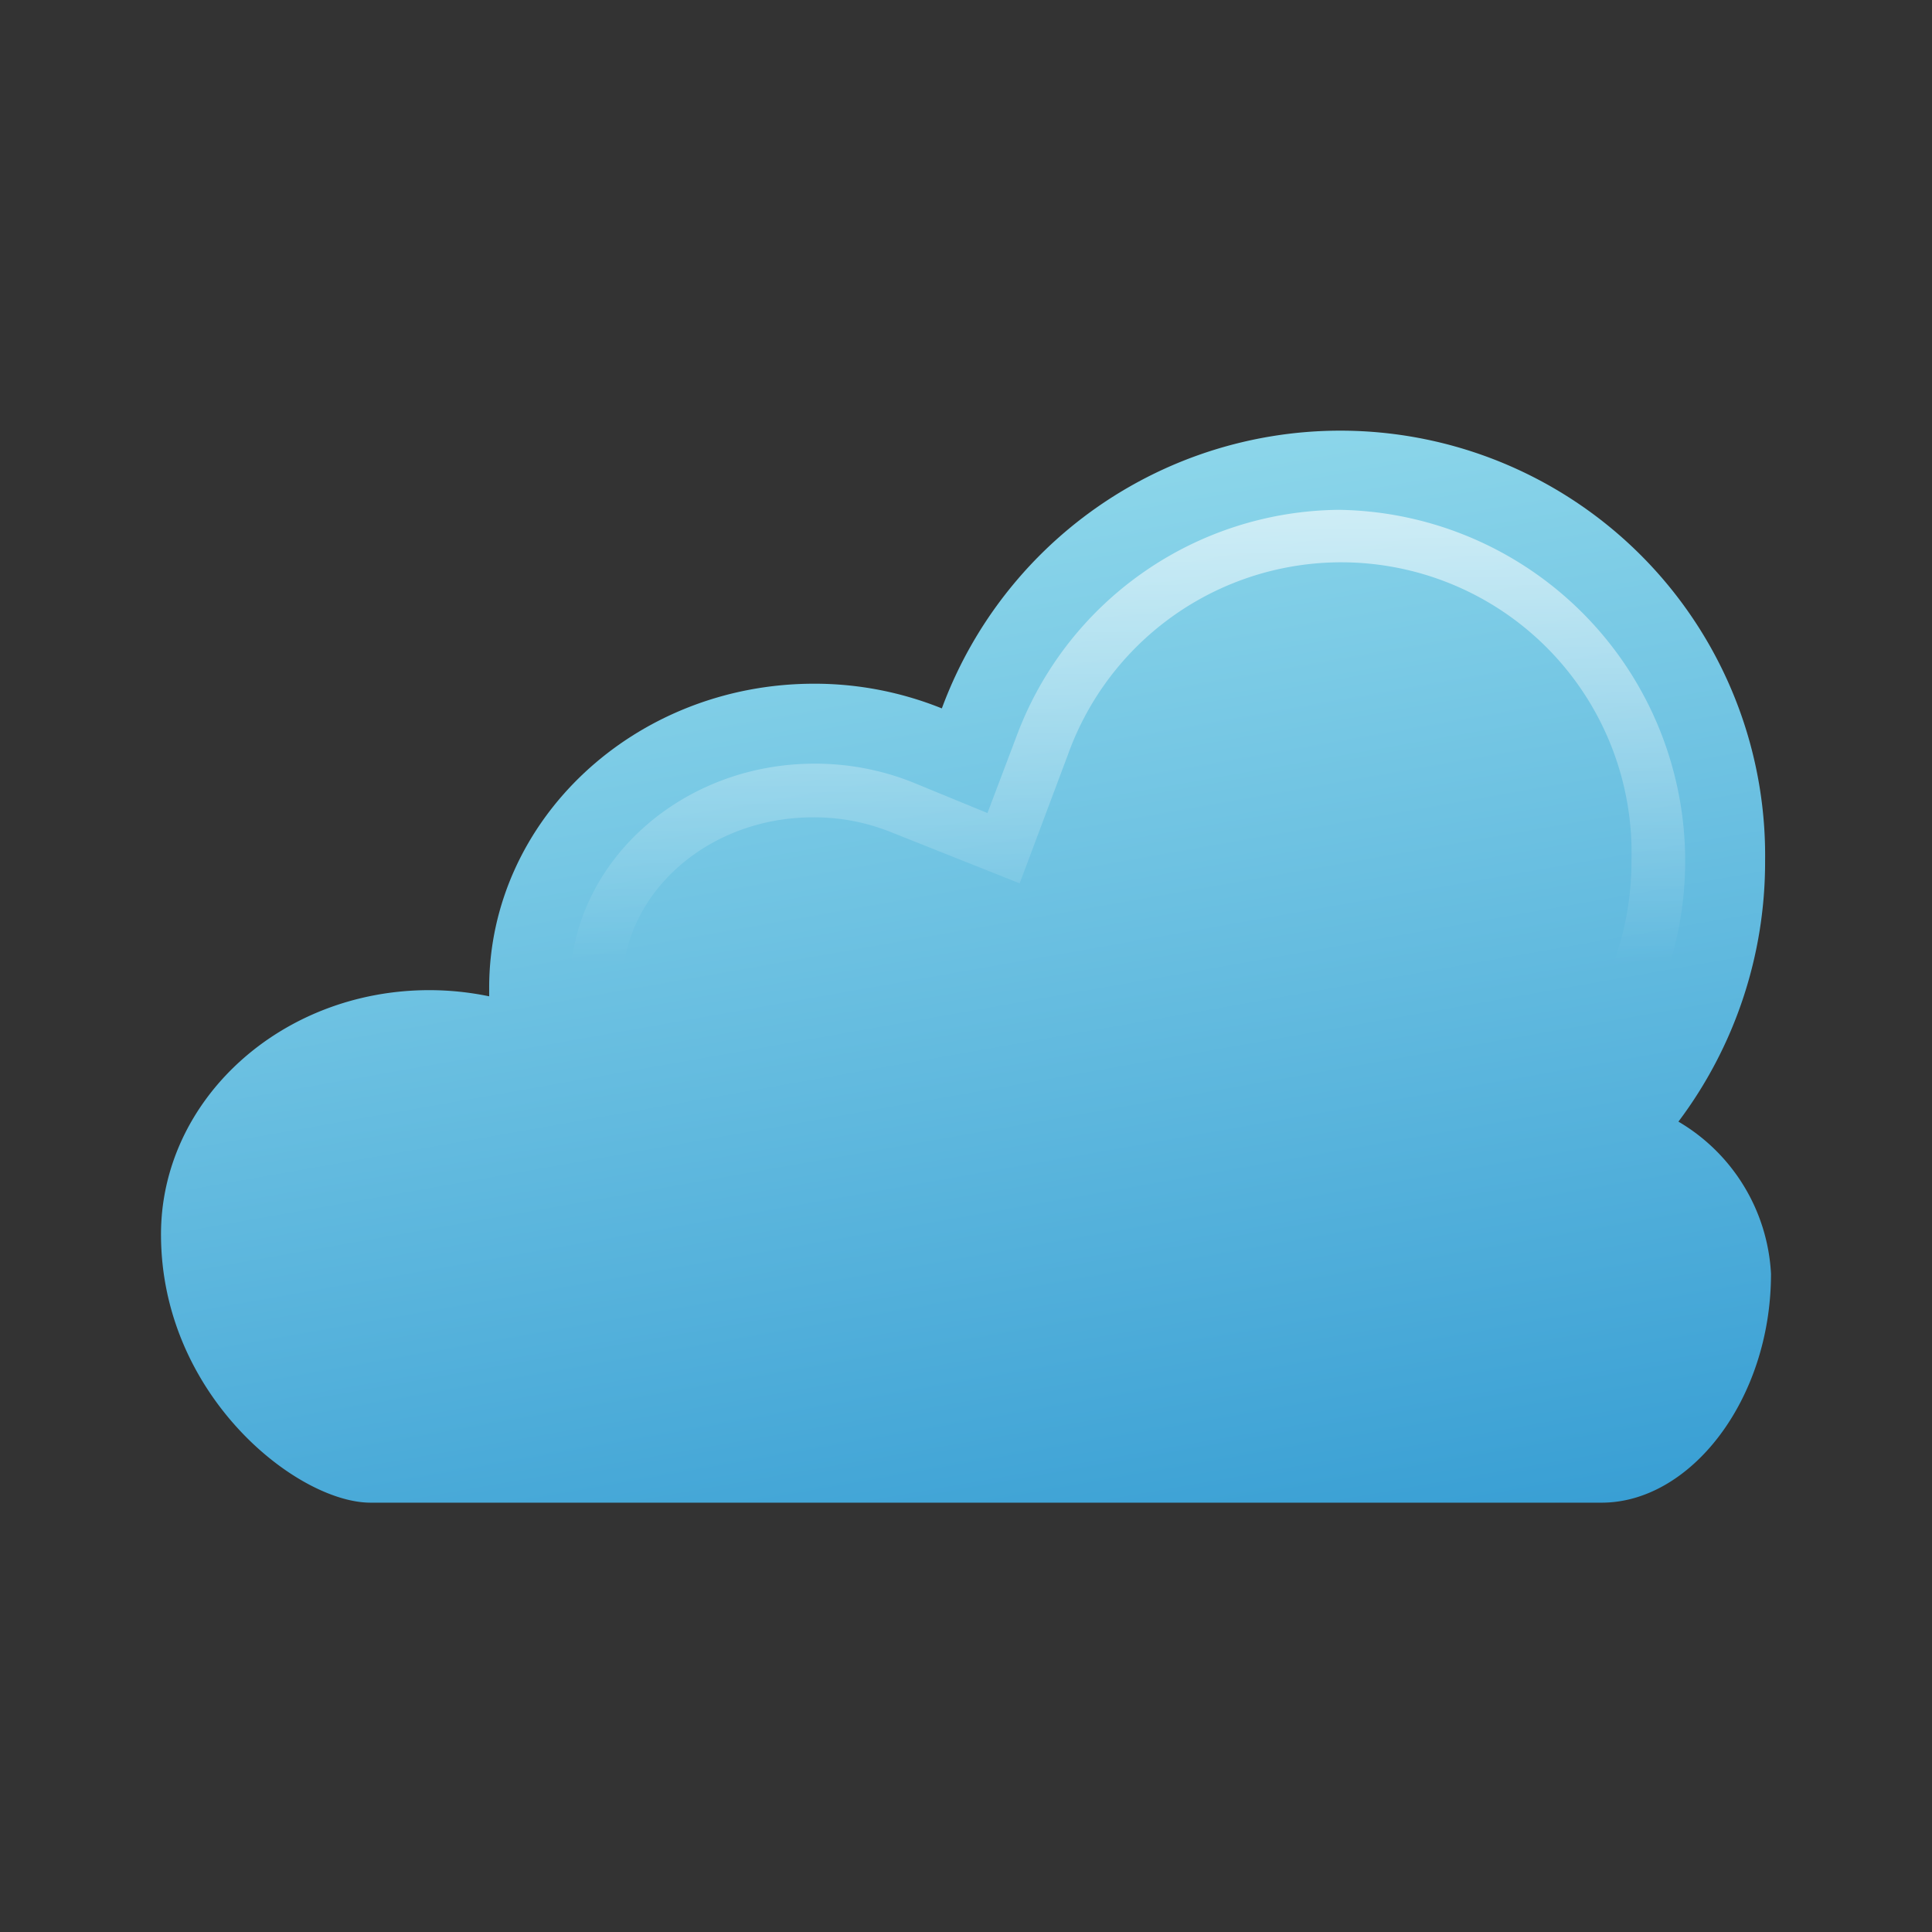
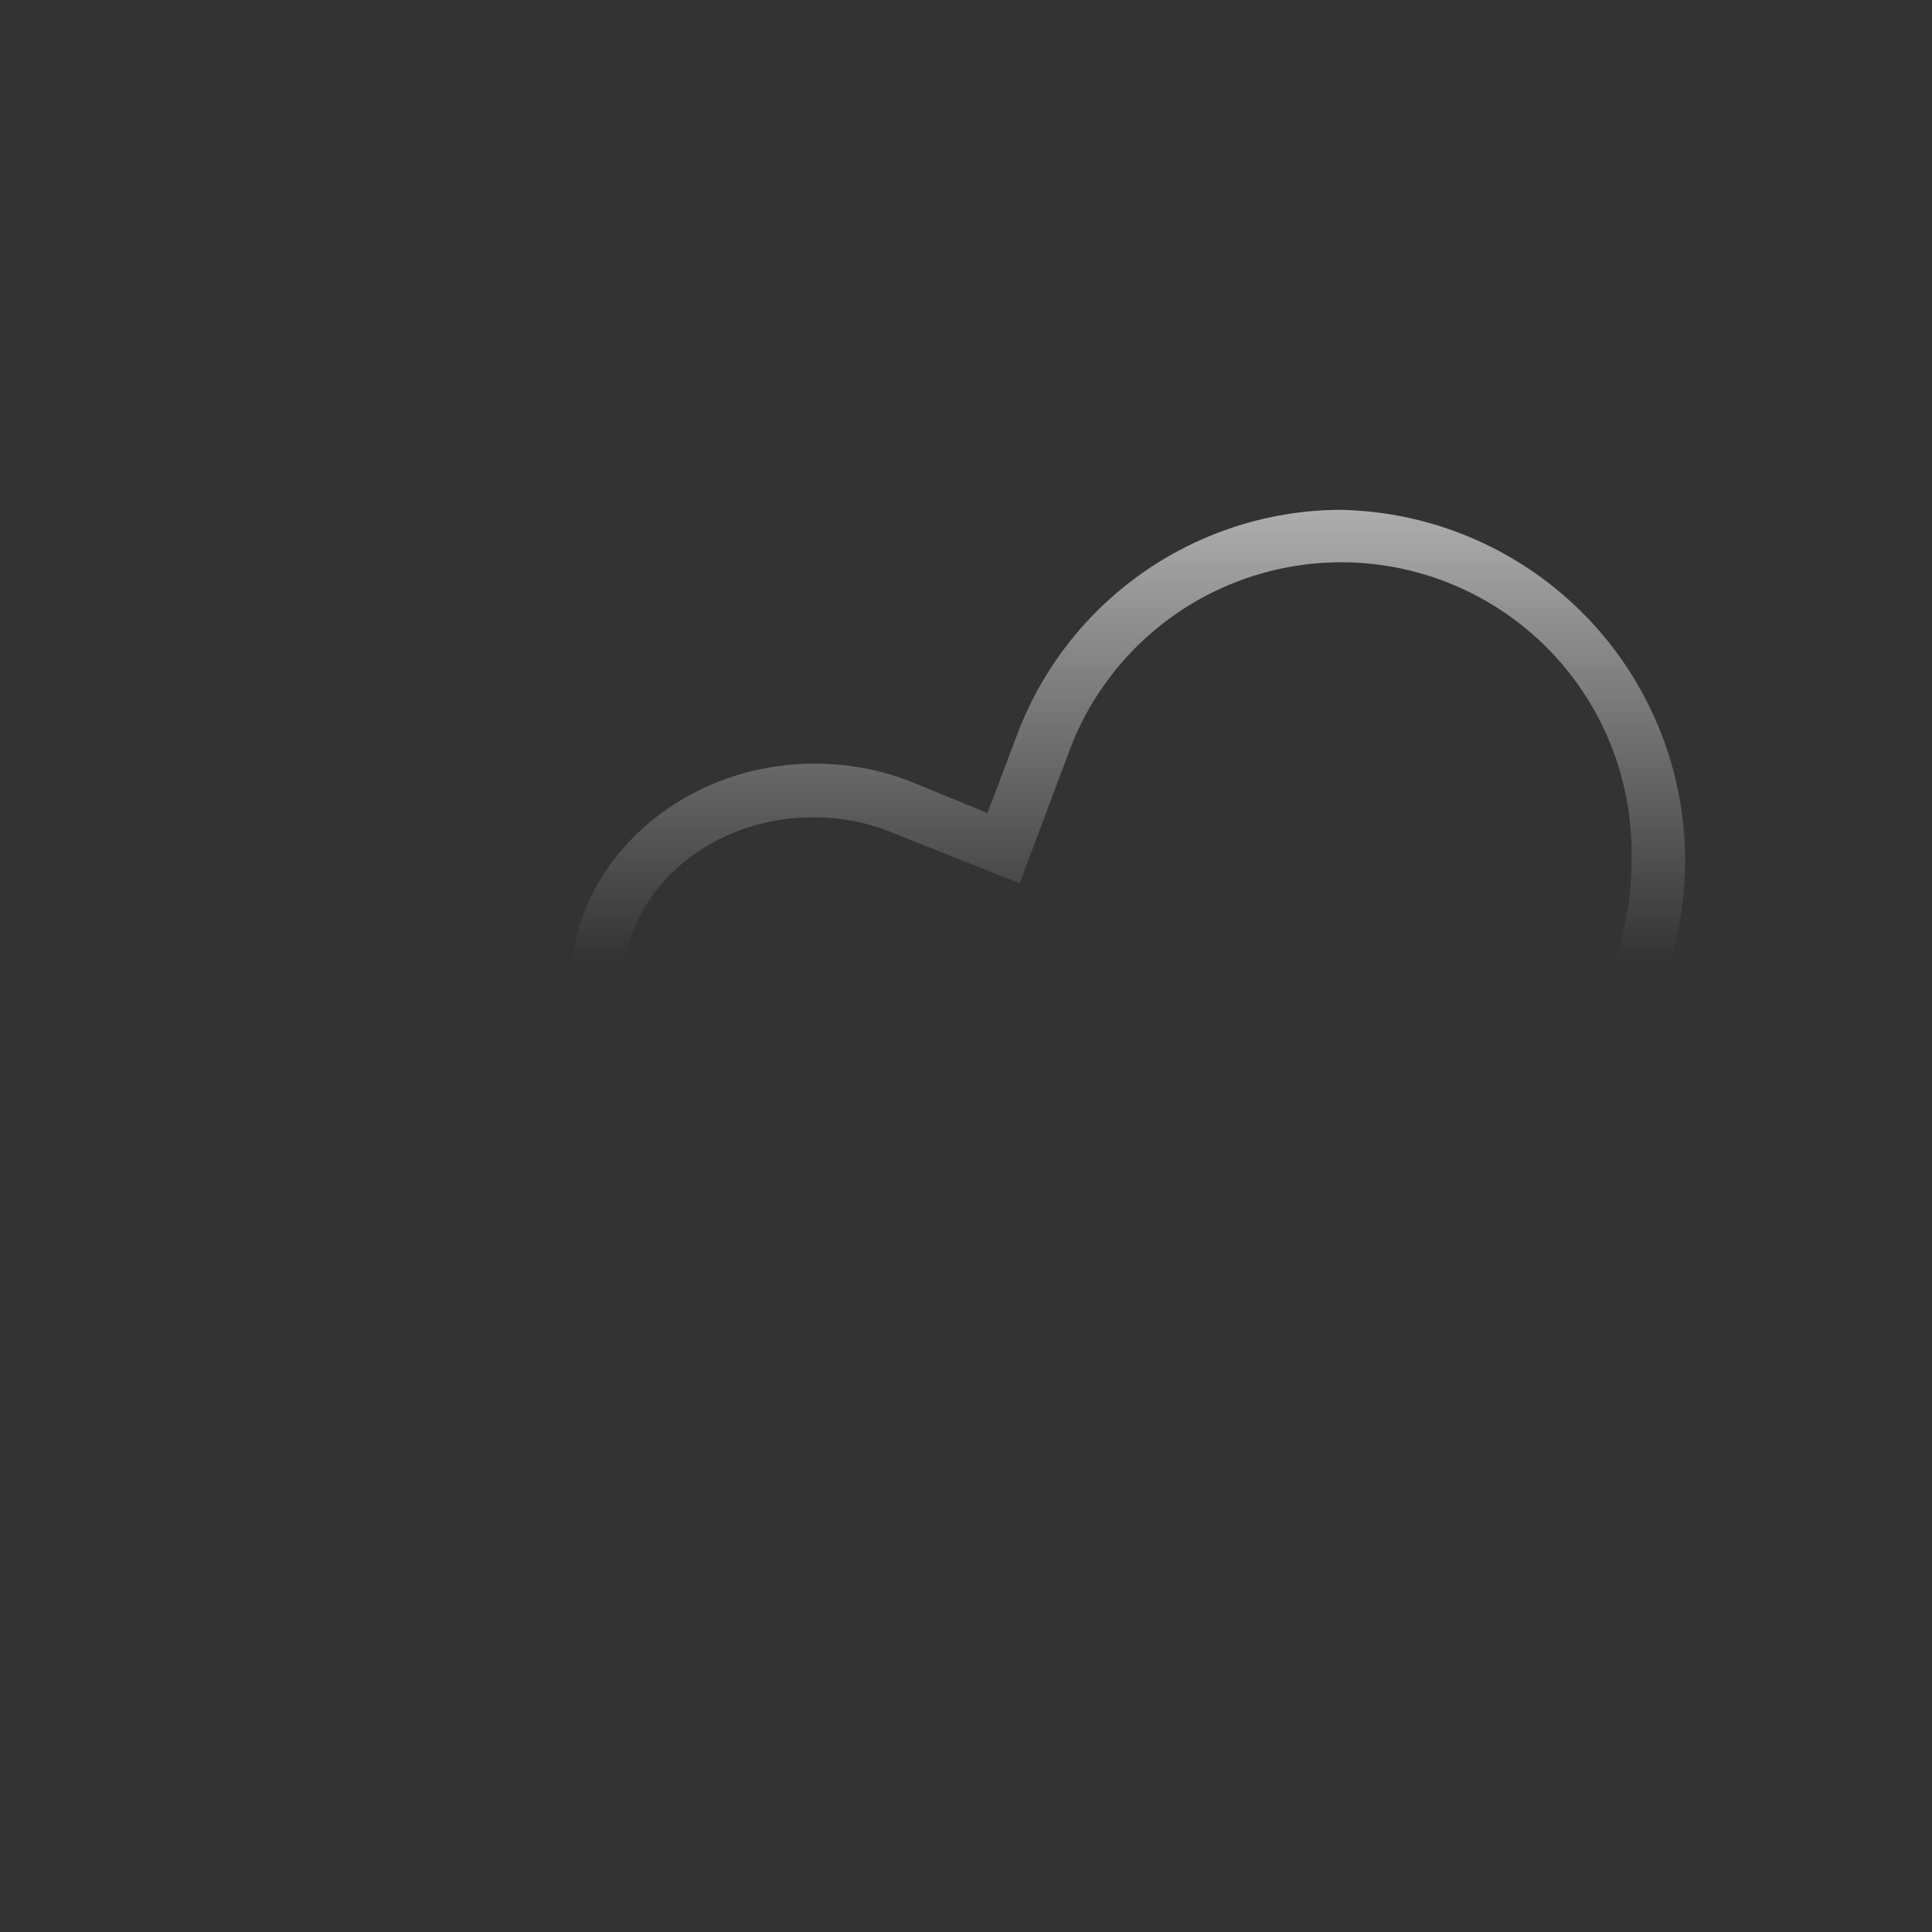
<svg xmlns="http://www.w3.org/2000/svg" width="72" height="72" viewBox="0 0 72 72">
  <rect x="0" y="0" width="72" height="72" fill="#333333" stroke="none" />
  <defs>
    <linearGradient id="a" x1="39.55" y1="59.62" x2="32.36" y2="18.85" gradientUnits="userSpaceOnUse">
      <stop offset="0" stop-color="#399fd4" />
      <stop offset="1" stop-color="#8cd6ea" />
    </linearGradient>
    <linearGradient id="b" x1="41.97" y1="35.85" x2="41.97" y2="19" gradientUnits="userSpaceOnUse">
      <stop offset="0" stop-color="#fff" stop-opacity="0" />
      <stop offset="1" stop-color="#fff" />
    </linearGradient>
  </defs>
-   <path d="M66 47.47c0 4.69-3 8.53-6.31 8.53H13.81C11.08 56 6 52 6 46c0-5 4.46-9.1 10-9.1a11 11 0 0 1 2.23.23v-.32c0-6.25 5.42-11.33 12.11-11.33a12.69 12.69 0 0 1 4.76.92 15.83 15.83 0 0 1 30.68 5.69 16.09 16.09 0 0 1-3.23 9.71A7 7 0 0 1 66 47.47z" fill="url(#a)" />
  <path d="M23.25 38.85l-.06-2.07c0-3.49 3.19-6.32 7.11-6.32a7.67 7.67 0 0 1 2.9.55l4.8 1.91 1.8-4.8a10.82 10.82 0 0 1 21 3.94 11.07 11.07 0 0 1-2.23 6.71l-.06.08h2.41A13.09 13.09 0 0 0 49.89 19a12.94 12.94 0 0 0-12 8.42L36.8 30.3 34 29.15a9.79 9.79 0 0 0-3.65-.69c-5 0-9.11 3.73-9.11 8.35l.06 2z" opacity=".6" fill="url(#b)" />
</svg>